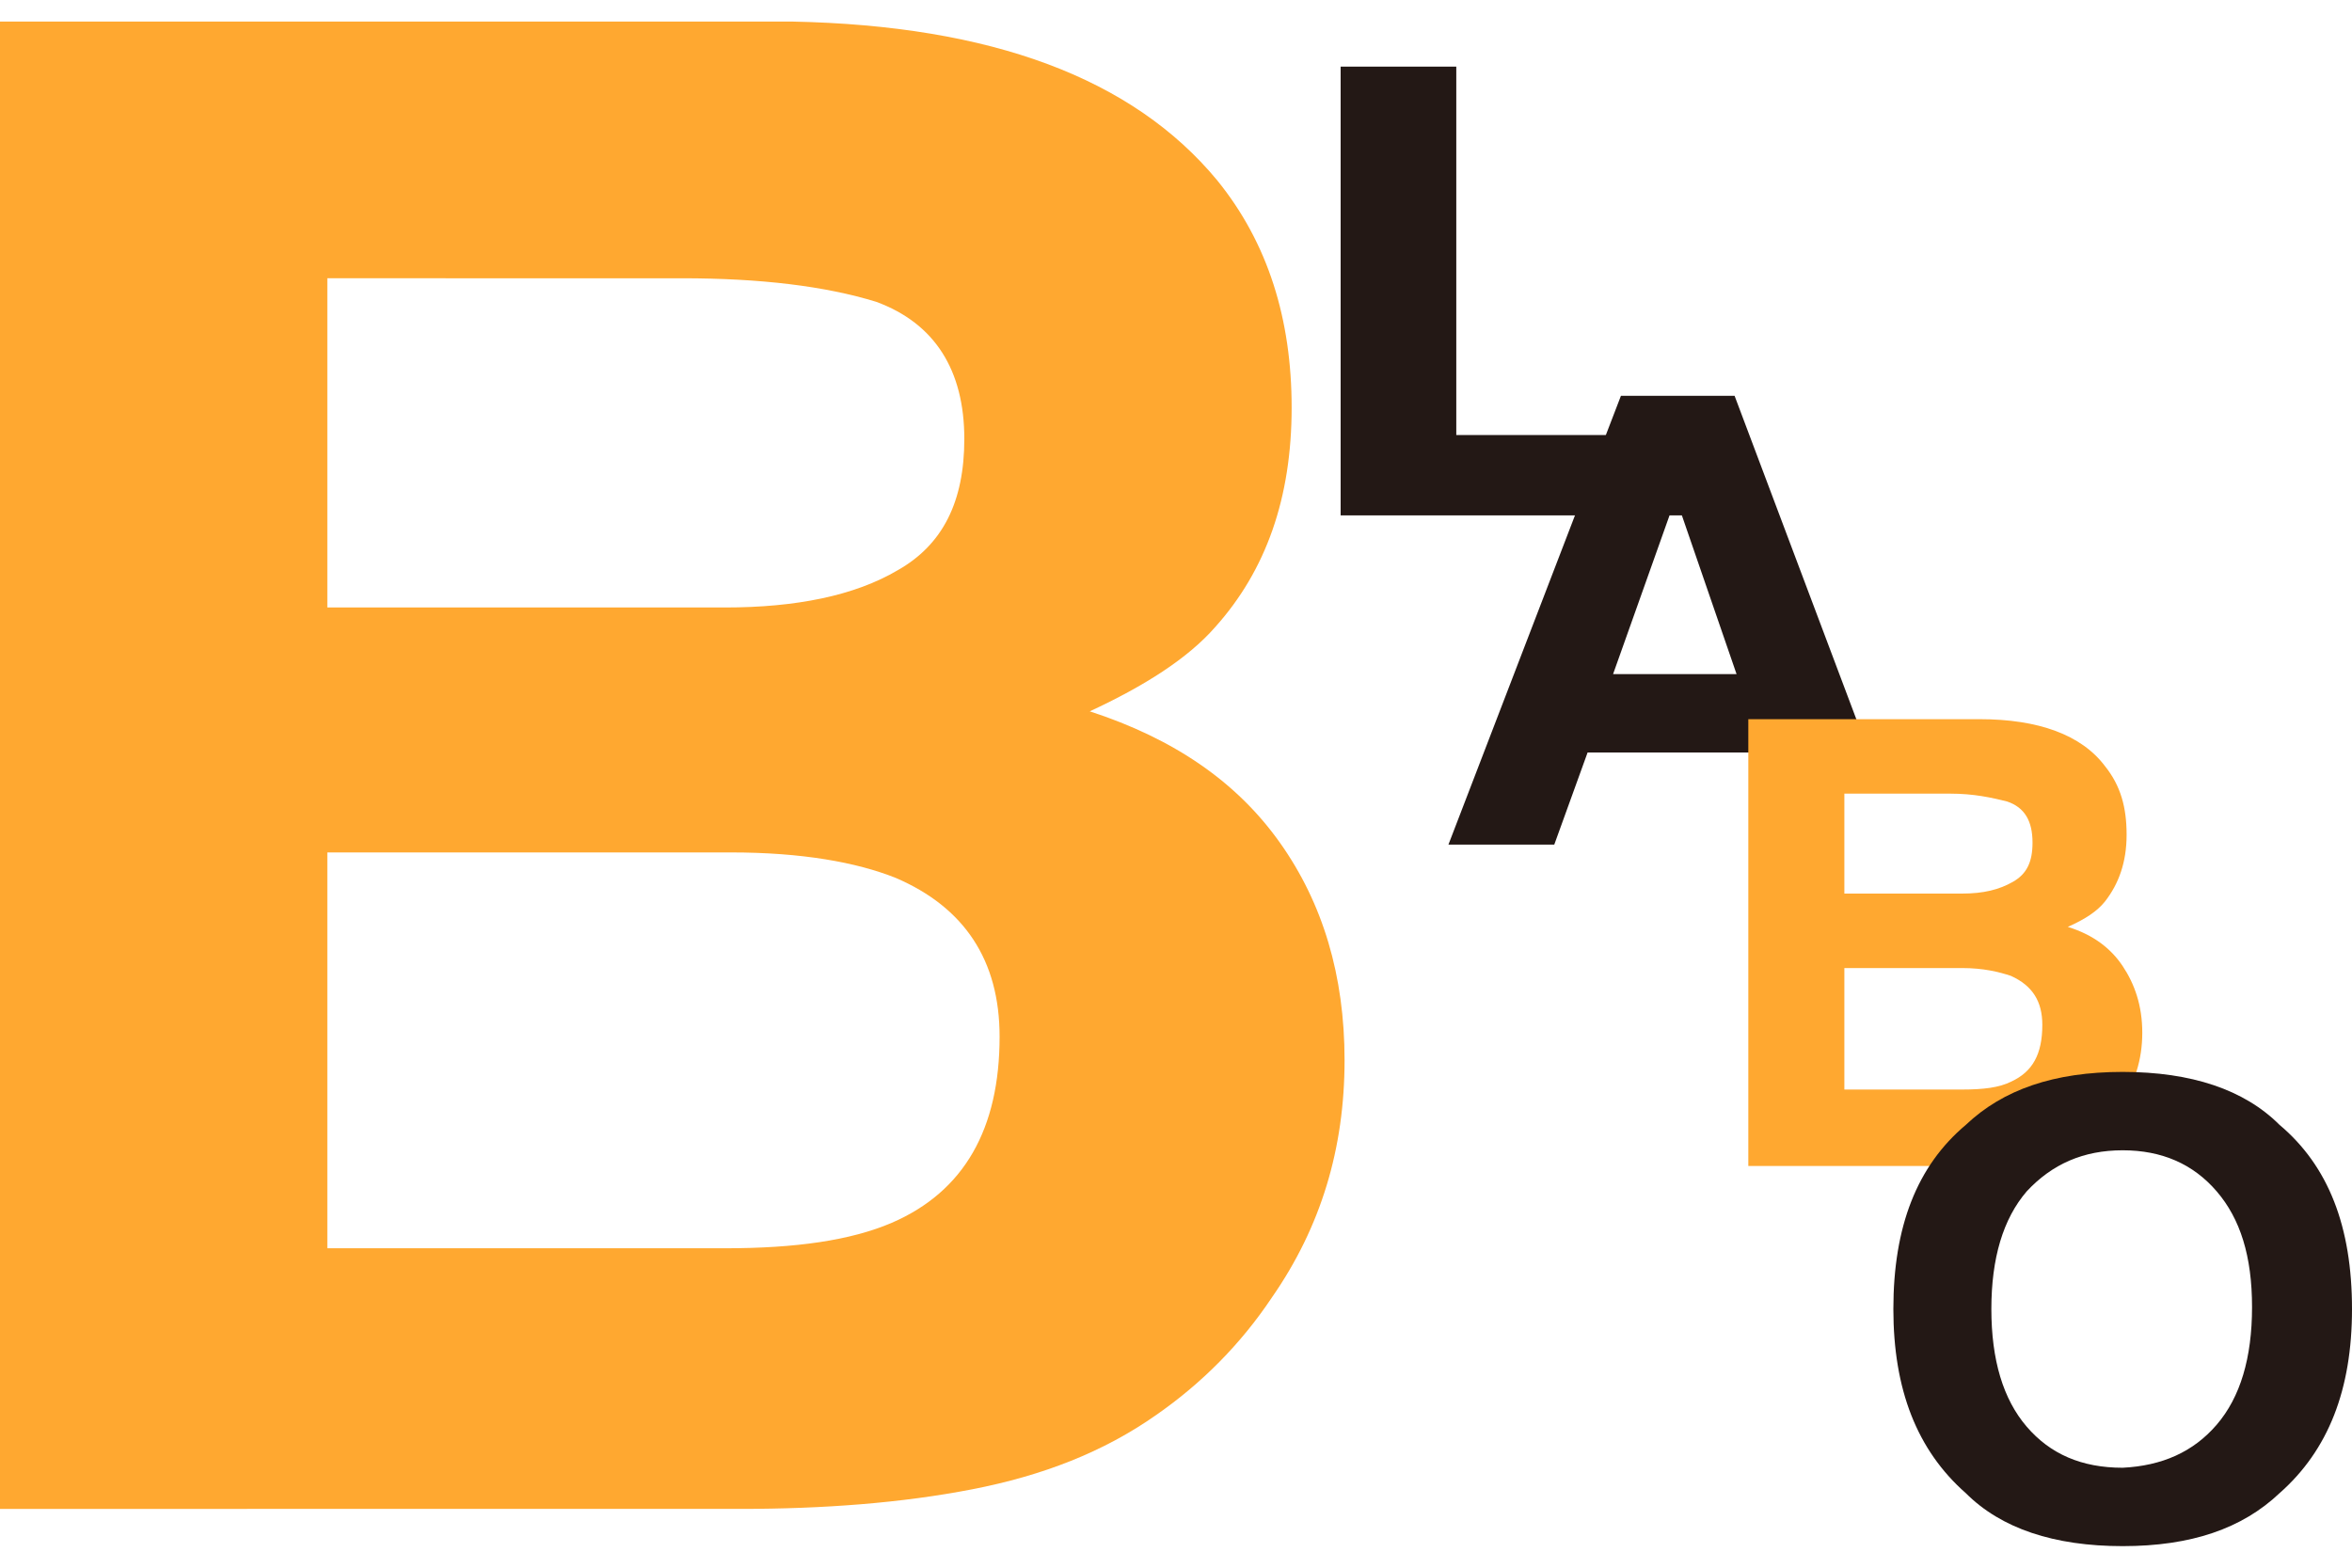
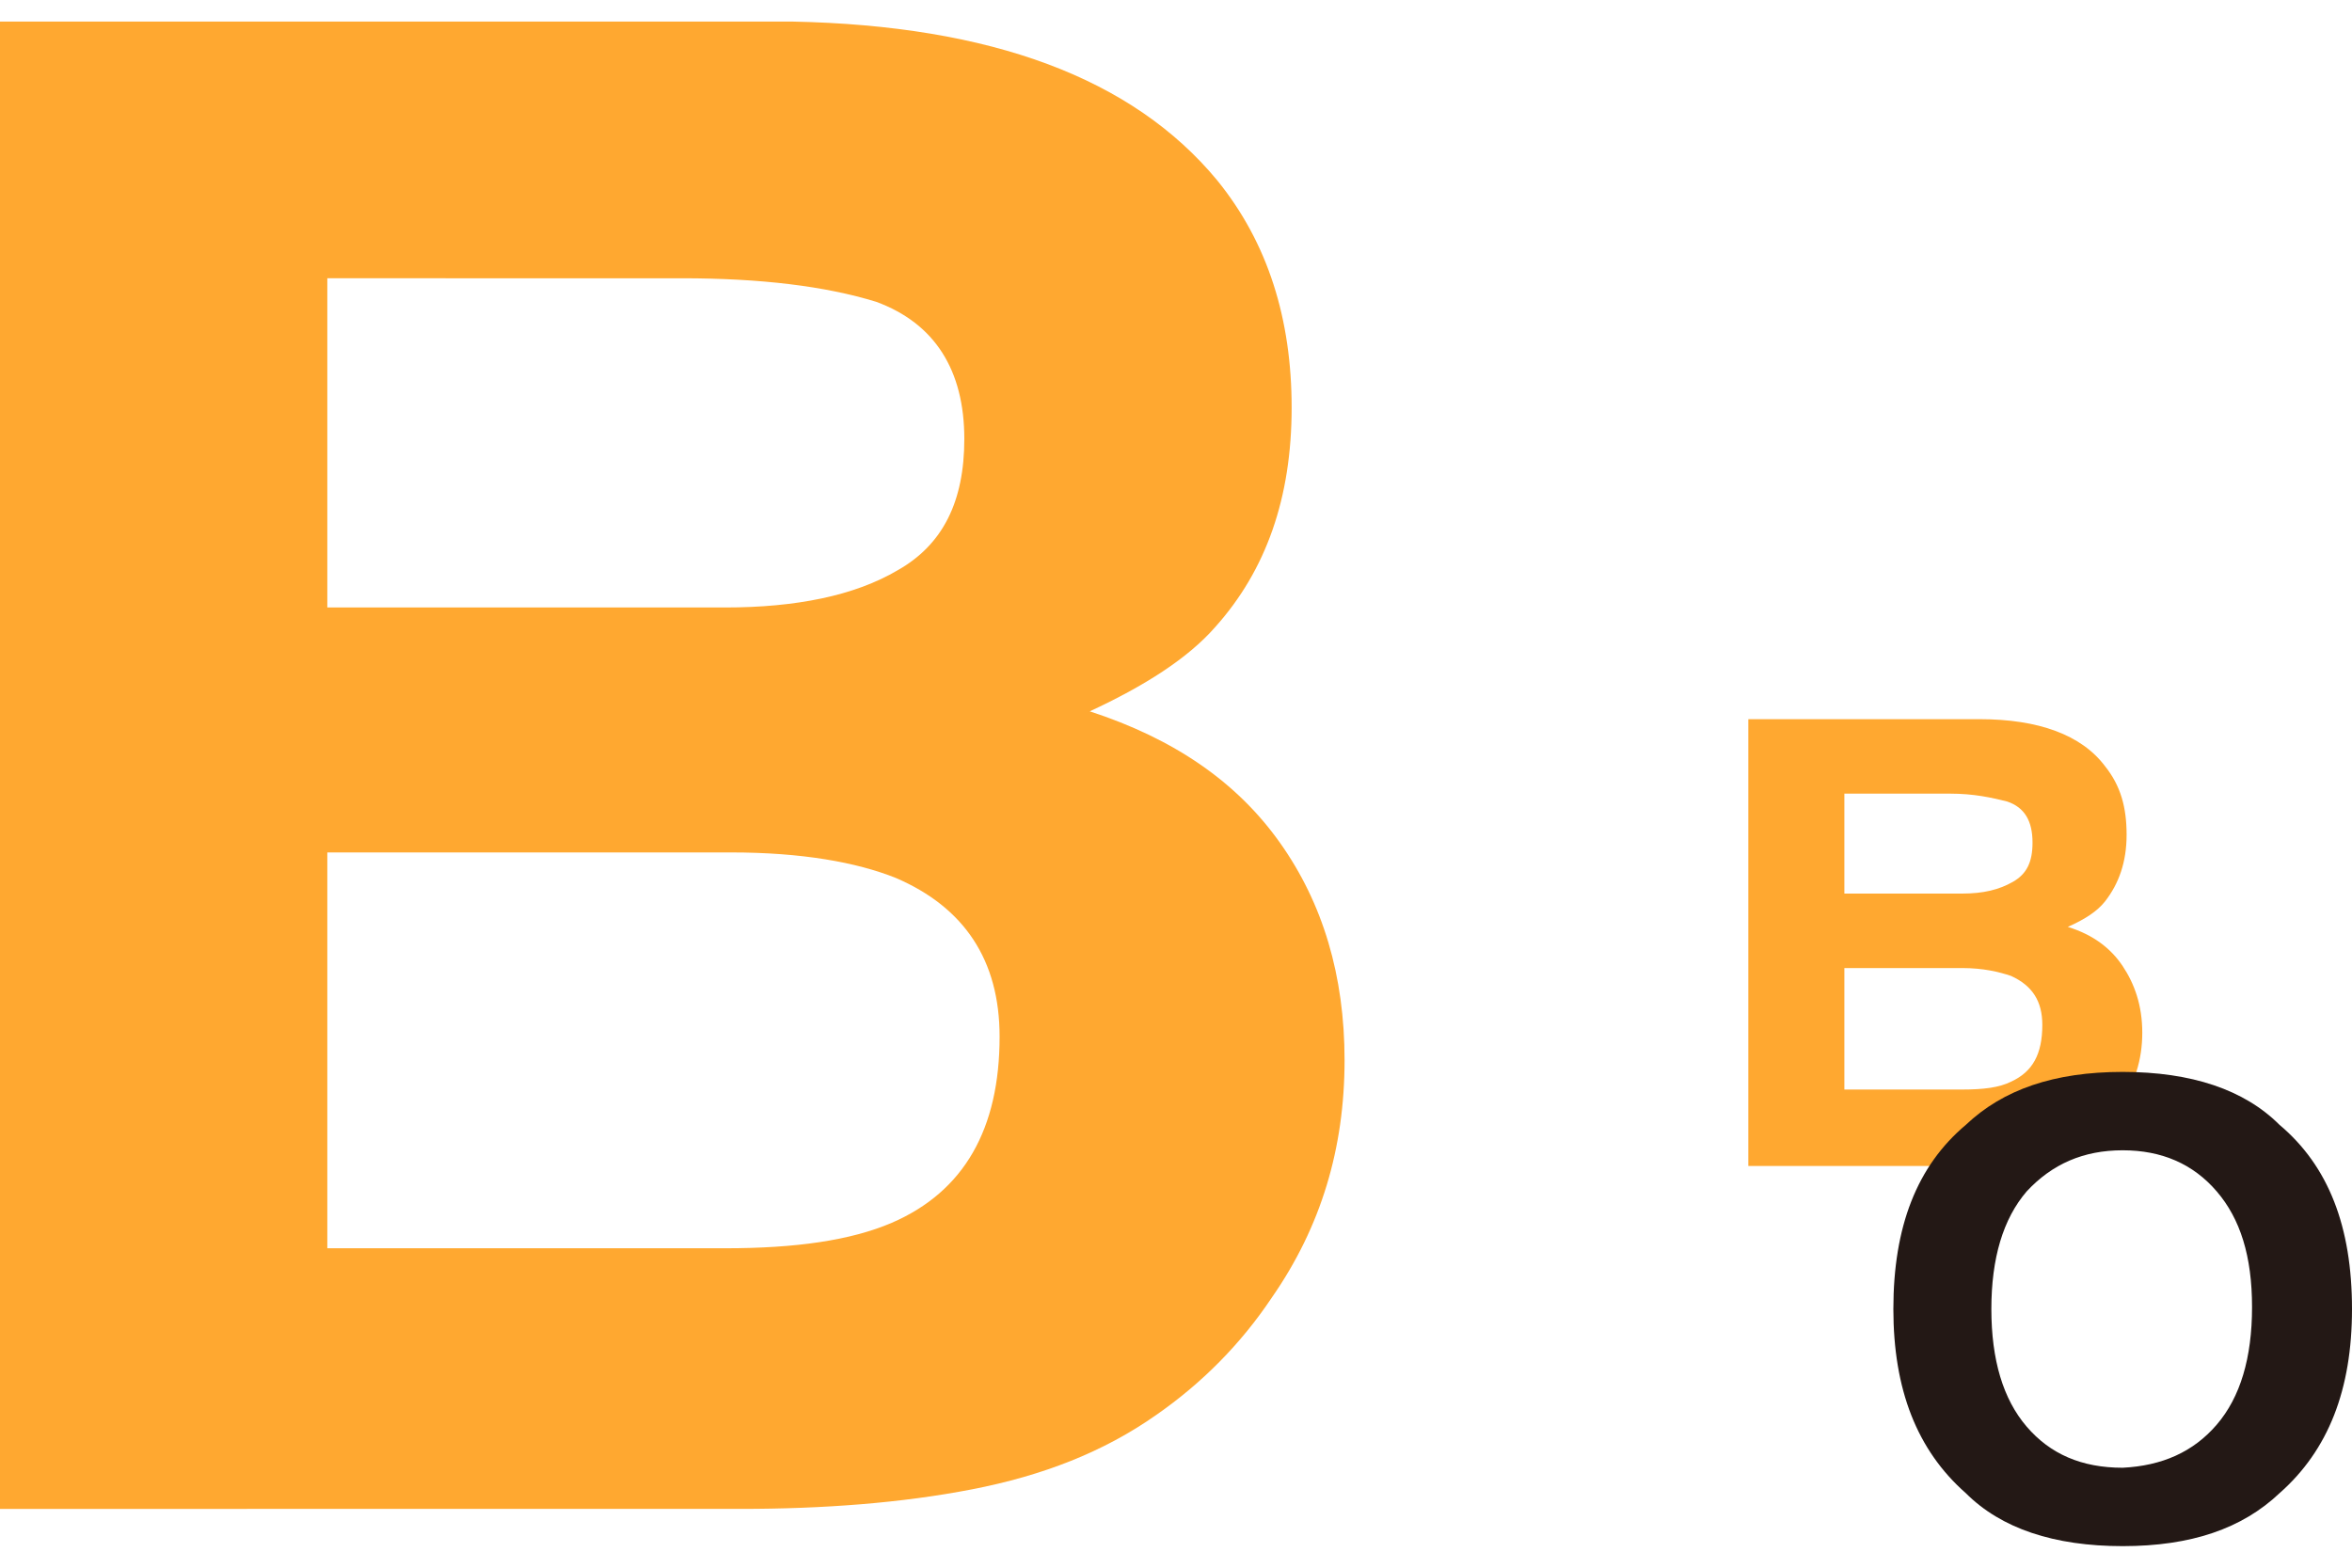
<svg xmlns="http://www.w3.org/2000/svg" version="1.1" id="レイヤー_1" x="0px" y="0px" viewBox="0 0 120 80" style="enable-background:new 0 0 120 80;" xml:space="preserve">
  <style type="text/css">
	.st0{fill:#FFA830;}
	.st1{fill:#231815;}
</style>
  <g>
    <g>
      <path class="st0" d="M62.1,9.2c2.6,3.2,3.8,7.1,3.8,11.6c0,4.6-1.3,8.3-3.9,11.2c-1.4,1.6-3.6,3-6.4,4.3c4.3,1.4,7.5,3.6,9.7,6.7    c2.2,3.1,3.3,6.8,3.3,11.1c0,4.5-1.2,8.5-3.7,12.1c-1.6,2.4-3.6,4.4-5.9,6c-2.7,1.9-5.8,3.1-9.4,3.8c-3.6,0.7-7.6,1-11.8,1H0V1.1    h40.4C50.6,1.3,57.8,4,62.1,9.2z M16.7,14.3V31H37c3.6,0,6.6-0.6,8.8-1.9c2.3-1.3,3.4-3.5,3.4-6.7c0-3.5-1.5-5.9-4.5-7    c-2.6-0.8-5.9-1.2-9.9-1.2H16.7z M16.7,43.5v20.2H37c3.6,0,6.4-0.4,8.5-1.3c3.7-1.6,5.5-4.8,5.5-9.5c0-3.9-1.8-6.6-5.3-8.1    c-2-0.8-4.8-1.3-8.4-1.3H16.7z" />
    </g>
    <g>
-       <path class="st1" d="M68.4,3.4h5.9v18.8h14.2v4.1H68.4V3.4z" />
-     </g>
+       </g>
    <g>
-       <path class="st1" d="M82.7,20.2h5.8L95.2,38l-3.6,5.1L90,38.4h-9l-1.7,4.7h-5.4L82.7,20.2z M82.3,34.4h6.3l-3.1-9L82.3,34.4z" />
-     </g>
+       </g>
    <g>
      <path class="st0" d="M107.4,39.1c0.8,1,1.1,2.1,1.1,3.5c0,1.4-0.4,2.5-1.1,3.4c-0.4,0.5-1,0.9-1.9,1.3c1.3,0.4,2.2,1.1,2.8,2    c0.6,0.9,1,2,1,3.4c0,1.4-0.4,2.6-1.1,3.6c-0.5,0.7-1,1.3-1.7,1.8c-0.8,0.6-1.7,0.9-2.8,1.1c-1.1,0.2-2.2,0.3-3.5,0.3H89.2V36.7    H101C104,36.7,106.2,37.5,107.4,39.1z M94.1,40.6v5h6c1.1,0,1.9-0.2,2.6-0.6c0.7-0.4,1-1,1-2c0-1.1-0.4-1.8-1.3-2.1    c-0.8-0.2-1.7-0.4-2.9-0.4H94.1z M94.1,49.5v6.1h6c1.1,0,1.9-0.1,2.5-0.4c1.1-0.5,1.6-1.4,1.6-2.9c0-1.2-0.5-2-1.6-2.5    c-0.6-0.2-1.4-0.4-2.5-0.4H94.1z" />
    </g>
    <g>
      <path class="st1" d="M116.3,76.2c-1.9,1.8-4.5,2.7-8,2.7c-3.5,0-6.2-0.9-8-2.7c-2.5-2.2-3.7-5.3-3.7-9.4c0-4.2,1.2-7.3,3.7-9.4    c1.9-1.8,4.5-2.7,8-2.7c3.5,0,6.2,0.9,8,2.7c2.5,2.1,3.7,5.2,3.7,9.4C120,70.9,118.8,74,116.3,76.2z M113.1,72.7    c1.2-1.4,1.8-3.4,1.8-6c0-2.6-0.6-4.5-1.8-5.9c-1.2-1.4-2.8-2.1-4.8-2.1c-2,0-3.6,0.7-4.9,2.1c-1.2,1.4-1.8,3.4-1.8,6    c0,2.6,0.6,4.6,1.8,6c1.2,1.4,2.8,2.1,4.9,2.1C110.3,74.8,111.9,74.1,113.1,72.7z" />
    </g>
  </g>
  <g>
</g>
  <g>
</g>
  <g>
</g>
  <g>
</g>
  <g>
</g>
  <g>
</g>
  <g>
</g>
  <g>
</g>
  <g>
</g>
  <g>
</g>
  <g>
</g>
  <g>
</g>
  <g>
</g>
  <g>
</g>
  <g>
</g>
</svg>